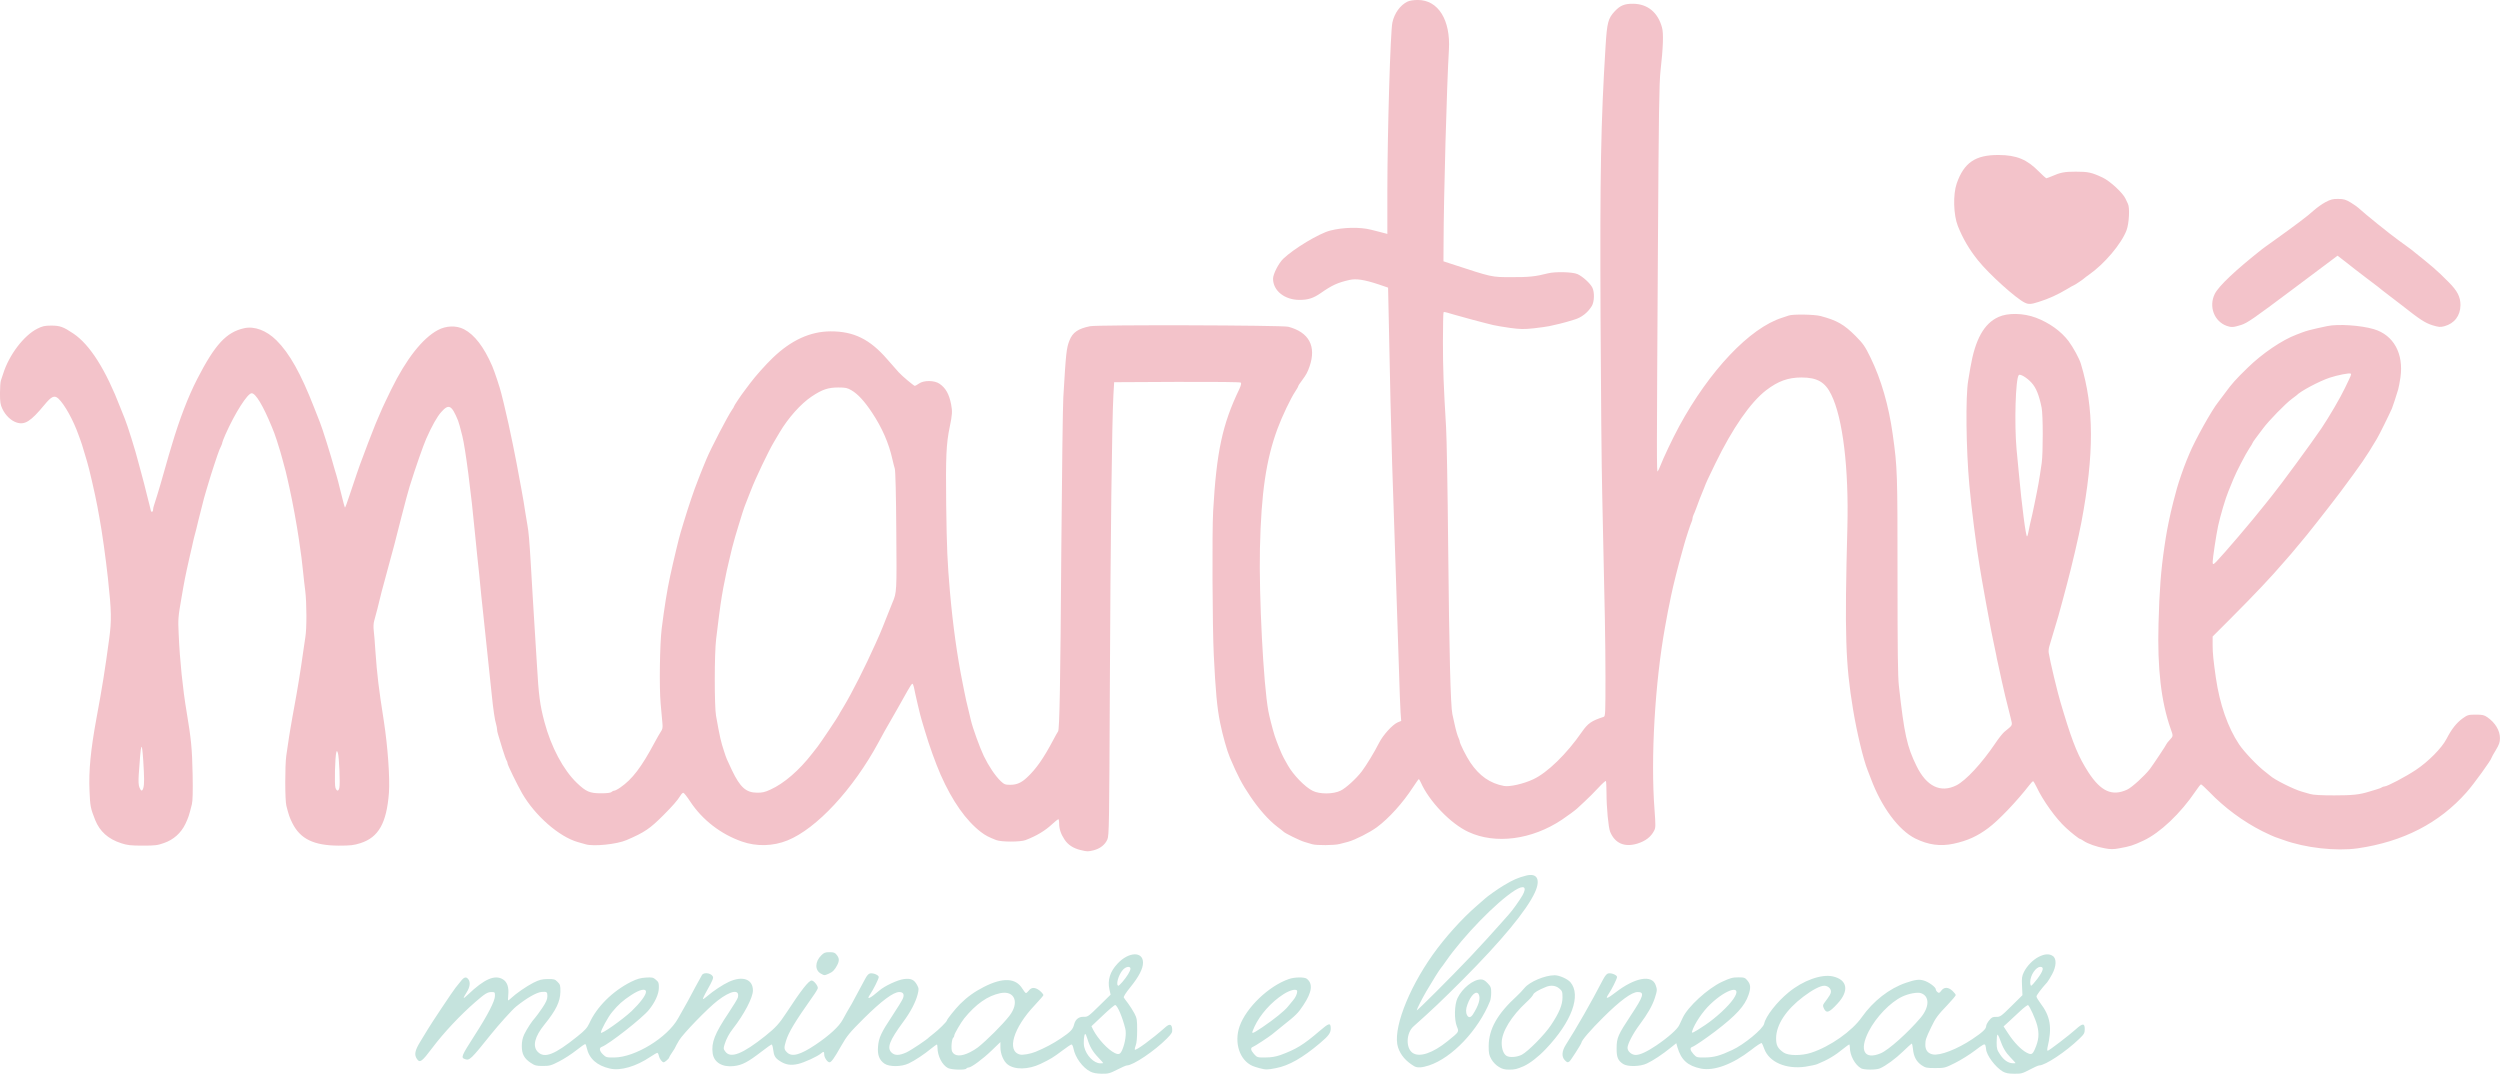
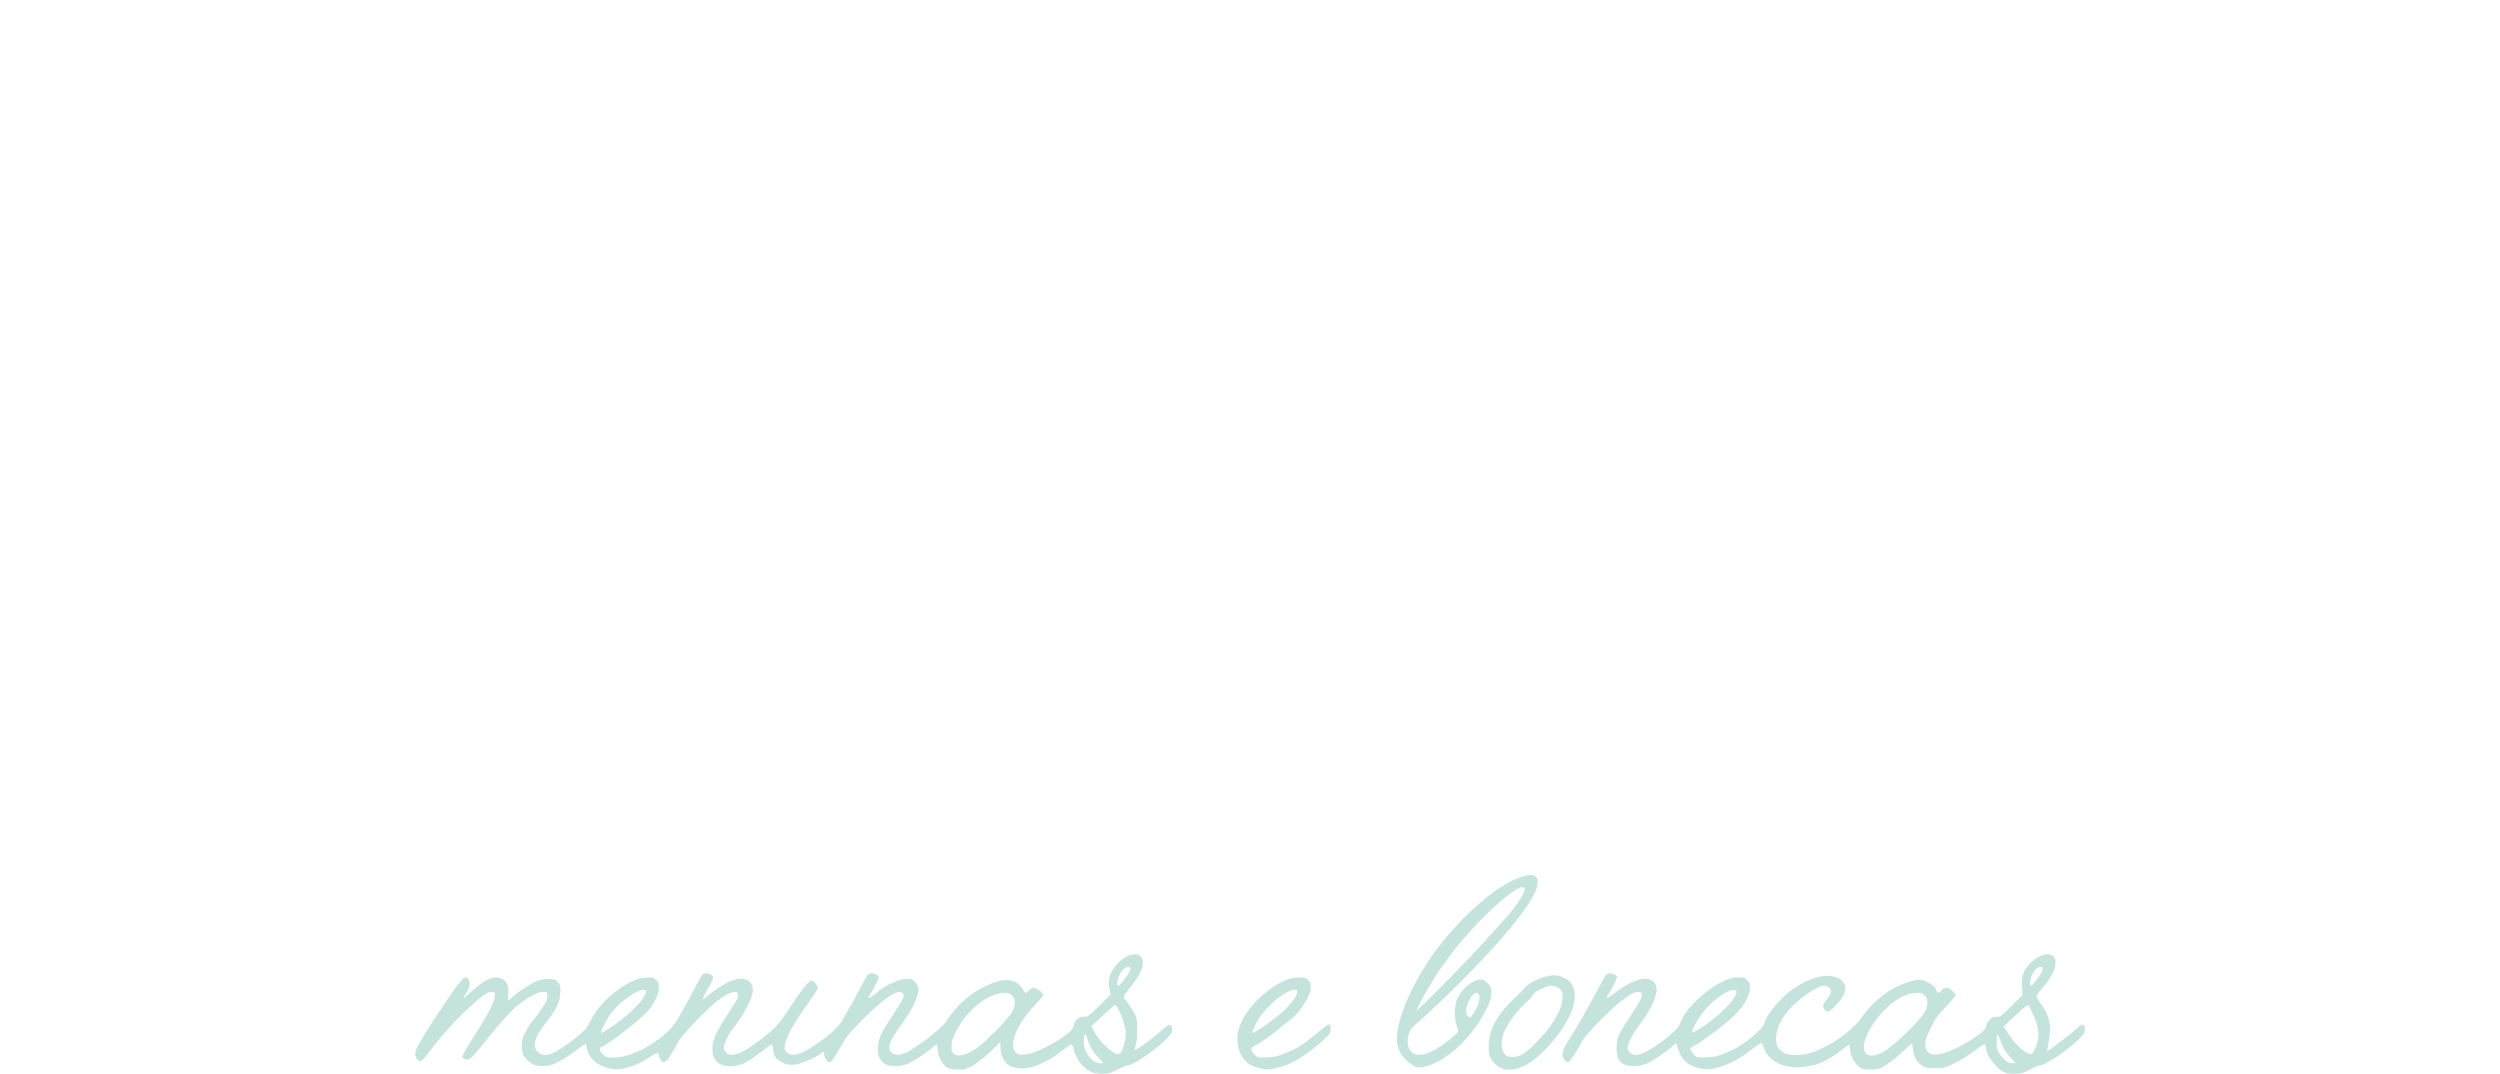
<svg xmlns="http://www.w3.org/2000/svg" class="img-fluid" style="transform:none;transform-origin:50% 50%;cursor:move;max-height:292.12px" viewBox="0 0 23840 10240">
  <g fill="#F3C3CA" style="transform:none">
-     <path d="M10304 8106c-69-17-119-49-152-99-36-54-52-103-52-156 0-23-4-41-9-39s-29 21-53 43c-70 66-151 115-258 156-47 19-233 19-280 0-74-29-101-43-146-77-142-109-272-293-384-546-50-115-109-279-150-418-12-41-26-86-30-100-12-35-62-249-75-317-4-18-10-33-15-33s-25 30-46 68c-47 83-68 122-94 167-11 19-29 51-40 70s-29 51-40 70-30 52-42 73c-11 20-39 71-61 112-241 446-590 822-867 934-138 56-295 60-435 11-203-71-378-207-494-383-29-45-59-82-65-82s-19 12-28 28c-26 43-76 100-163 187-128 128-178 162-350 236-92 40-316 63-391 40-16-5-49-14-74-21-179-51-408-252-531-465-46-81-139-270-139-286 0-8-4-19-8-25-5-5-23-56-41-114-17-58-36-119-41-136-6-17-10-39-10-49s-4-32-9-49c-12-38-27-137-41-276-14-130-28-268-40-380-5-47-14-132-20-190s-15-143-20-190-14-131-20-187c-5-57-15-149-20-205-6-57-15-141-20-188s-14-137-20-200c-36-385-92-818-121-932-22-88-32-124-41-148-61-148-88-162-160-81-39 43-89 132-143 254-31 72-97 259-159 457-10 30-45 161-78 290s-64 251-69 270c-6 19-14 51-19 70s-13 51-19 70c-5 19-19 71-31 115s-26 96-31 115c-6 19-14 51-19 70-23 98-62 249-72 282-6 20-8 59-4 90 4 29 11 118 16 198 16 226 31 352 81 670 37 241 58 538 48 680-22 289-99 425-271 480-62 20-93 24-208 24-237-1-366-63-442-215-26-52-35-78-57-165-14-53-14-383-1-477 26-180 32-215 40-262 5-27 14-79 20-115s15-85 20-110c24-127 60-348 80-495 6-44 16-111 22-150 14-82 13-326-1-440-6-44-15-127-21-185-10-101-16-147-40-310-20-137-59-351-90-490-4-19-13-57-19-85-11-51-17-74-46-180-17-63-22-81-55-185-21-63-26-77-48-130-84-204-154-320-192-320-39 0-159 188-250 393-16 37-30 72-30 77 0 6-4 18-9 28-5 9-13 28-19 42-13 30-84 246-102 310-7 25-16 56-21 70-10 28-33 115-55 205-8 33-19 76-24 95-4 19-13 53-18 75-6 22-15 58-21 80-5 22-15 61-20 88-6 26-16 68-22 95-45 200-49 222-79 397-31 178-33 199-26 341 10 244 39 526 76 744 43 257 52 346 57 594 3 163 1 253-7 285-27 109-34 129-62 188-41 86-113 151-204 182-60 22-86 25-204 25-113 0-146-4-204-23-124-40-204-112-248-221-45-114-48-132-54-275-9-195 11-394 66-695 56-302 80-452 121-755 24-178 23-263-12-585-20-183-56-443-80-570-6-30-15-80-20-110-22-119-82-378-99-430-4-14-18-59-30-100s-25-84-30-95c-4-11-13-36-20-55-49-140-134-294-193-349-38-35-66-22-135 62-129 156-186 192-264 166-53-17-107-69-136-132-18-38-22-65-22-146 0-55 4-110 9-123s14-41 21-63c56-180 198-367 327-431 48-24 70-29 133-29 82 0 115 12 210 76 158 106 309 345 449 709 18 47 37 94 42 105 23 55 104 312 129 415 5 19 13 51 19 70 20 73 53 197 61 235 5 22 16 66 25 98 8 32 15 60 15 62 0 3 5 5 10 5 6 0 10-9 10-20 0-10 4-29 9-42s19-57 31-98 26-86 30-100 13-45 20-70 16-56 20-70 13-45 20-70 16-56 20-70 18-59 30-100c71-240 155-459 241-626 169-329 277-446 447-484 98-22 213 21 308 115 125 124 233 317 359 640 26 66 51 129 55 140 21 49 108 326 141 450 6 22 14 49 18 60s23 84 42 162c19 79 36 143 39 143s22-51 42-113c45-136 106-315 118-342 4-11 18-47 30-80s26-69 30-80 23-58 41-105 43-110 57-140c13-30 31-71 39-90s47-99 85-178c141-287 297-486 443-564 80-43 176-46 250-8 100 52 189 167 269 351 21 48 76 214 86 259 5 19 16 64 25 100 15 61 21 87 45 195 19 86 28 130 40 190 6 33 15 78 20 100 9 42 23 118 40 210 6 30 15 81 21 113 19 104 28 156 39 232 7 41 16 95 20 120 11 57 19 152 31 355 5 88 13 233 19 323 5 89 15 235 20 325 6 89 15 234 20 322 17 298 29 389 72 550 64 240 180 457 309 581 88 84 123 99 231 99 56 0 91-4 100-13 6-6 18-12 26-12 7 0 33-13 57-30 115-79 202-194 328-430 22-41 49-88 59-103 16-22 19-39 15-80-2-29-10-113-17-187-14-154-8-571 10-715 26-206 52-370 81-502 28-132 87-377 99-413 4-14 18-59 30-100 48-158 100-311 130-385 4-11 16-40 25-65s23-58 30-75c7-16 21-50 31-75 41-100 204-413 245-472 11-14 19-29 19-33 0-6 68-108 97-145 7-8 32-42 57-76 50-67 147-176 216-242 175-168 356-251 550-252 221-1 375 75 539 264 47 54 97 111 111 126 33 37 145 130 154 130 4 0 22-10 39-22 46-33 149-32 197 2 59 41 91 98 110 196 13 67 11 99-13 214-34 165-39 283-34 745 6 424 11 539 36 830 27 310 69 613 120 865l20 100c10 52 16 78 41 180 6 25 15 61 19 80 17 73 84 258 123 340 46 95 108 188 162 240 32 30 43 34 89 34 63 0 107-19 162-71 87-82 155-179 250-358 20-38 40-74 45-80 14-18 22-432 31-1745 6-712 14-1360 19-1440 25-427 30-471 59-544 30-76 82-112 196-135 77-15 1828-10 1890 5 198 52 270 186 203 379-18 53-32 79-70 130-21 27-38 54-38 58 0 5-13 27-28 50-43 64-127 240-170 357-108 293-155 609-167 1140-10 457 33 1293 80 1550 9 50 39 167 60 235 20 61 66 176 87 213 10 17 27 49 39 70 52 92 164 208 238 244 66 33 196 32 265-2 50-24 150-115 203-185 41-54 120-183 163-269 39-77 128-175 178-197l34-14-6-80c-3-44-10-224-15-400-19-581-31-956-41-1245-22-615-30-902-40-1320-5-239-12-582-16-761l-7-326-91-31c-136-45-214-57-278-42-111 25-166 50-273 125-71 49-120 65-203 65-142 0-252-88-252-202 0-44 53-147 97-190 100-96 342-242 448-269 124-32 284-35 390-8 22 6 56 15 75 19 19 5 45 12 58 15l22 6v-418c1-562 29-1514 48-1598 19-88 74-165 143-199 20-10 58-16 100-16 194 0 313 191 296 475-20 329-50 1407-51 1848l-1 169 70 23c401 131 384 128 580 128 162 1 230-6 345-36 69-18 237-14 283 7 48 21 122 88 142 129 22 44 19 135-5 175-40 65-99 111-170 131-25 7-56 17-70 21-25 8-87 23-165 40-22 5-89 14-150 21-93 10-128 9-225-4-63-9-135-21-160-27s-61-15-80-20c-44-11-184-48-227-61-18-5-48-13-65-18-18-5-47-14-65-19-17-6-34-8-37-4-3 3-6 129-6 281 0 257 6 412 30 816 6 88 15 601 20 1140 10 1012 23 1517 40 1595 6 25 15 68 21 95 13 62 29 115 40 137 5 10 9 23 9 28 0 19 62 143 101 201 86 128 188 199 321 224 53 10 184-19 278-63 135-62 320-242 465-452 58-83 91-106 208-144 16-5 17-32 17-383-1-352-4-552-31-1738-6-247-13-1008-16-1690-6-1380 3-1861 48-2585 14-226 24-264 88-333 52-55 93-72 176-71 137 2 235 82 274 226 16 55 11 194-14 413-13 117-17 395-25 1710-12 2013-12 2121-2 2110 5-6 15-26 22-45 33-86 119-266 183-385 289-532 674-938 982-1035 22-7 50-16 63-21 37-14 245-11 304 5 157 42 223 80 334 191 72 73 89 97 142 206 101 207 173 456 211 729 45 322 46 361 46 1360 0 686 3 955 13 1040 51 461 77 579 168 764 95 195 228 260 379 186 92-46 245-212 375-405 29-44 67-91 83-105 85-70 79-57 62-130-9-36-20-83-26-105-19-73-36-143-60-252-8-40-16-73-38-175-6-24-12-54-14-68-3-14-15-72-27-130s-26-125-30-150c-5-25-13-71-19-102-6-32-15-83-21-113-5-30-15-81-20-112-6-32-15-85-21-118-5-33-14-87-20-120-32-189-79-556-99-780-31-340-37-844-11-995 5-30 15-86 21-125 46-269 130-420 268-482 89-41 238-38 357 7 127 48 239 128 311 223 44 59 103 166 118 218 126 417 127 857 5 1507-26 138-92 420-140 600-10 39-28 107-40 150-32 121-49 179-79 277-12 39-25 84-30 100-5 17-13 44-18 61s-8 44-5 60c10 70 85 383 113 474 4 14 18 59 30 100 90 297 143 422 236 566 119 182 226 230 369 164 44-20 166-131 217-197 29-38 158-232 158-238 0-3 13-20 30-38 35-38 35-36 10-106-91-259-128-575-116-1004 8-314 23-510 56-732 19-130 29-183 61-330 8-37 39-160 59-230 17-61 63-194 90-260 5-11 17-40 27-65 51-126 218-425 276-495 9-11 37-49 64-85 67-92 103-132 216-242 140-137 330-266 467-317 19-7 44-16 55-21 34-13 88-28 140-39 28-6 71-15 97-21 102-22 320-8 445 29 189 56 286 233 254 460-7 47-17 100-22 116-18 61-51 161-59 180-23 53-122 255-144 290-109 183-142 230-350 510-100 133-347 447-366 465-3 3-25 30-50 60s-47 57-50 60-34 39-70 80c-128 149-271 300-502 532l-178 178v82c0 78 7 144 31 313 37 253 114 472 221 633 48 72 179 209 247 260 20 15 42 33 49 39 39 37 222 129 302 152 19 5 55 16 80 23 30 9 106 13 230 13 172 0 241-7 330-35 14-4 45-13 70-21 25-7 49-16 54-21 6-4 17-8 25-8 25 0 202-93 298-157 118-78 248-209 293-296 48-94 96-154 154-196 46-33 55-36 125-36 65 0 81 4 111 25 75 52 120 127 120 200 0 38-8 61-40 114-22 36-40 68-40 72 0 17-171 254-239 330-261 295-605 471-1038 534-206 29-500-4-708-80-33-12-69-24-80-28-11-3-65-28-120-55-183-92-362-224-508-376-38-39-73-71-78-71-4 0-27 28-50 63-145 215-340 399-498 473-101 47-127 55-233 74-53 10-83 10-135 0-76-13-165-44-205-72-14-10-29-18-33-18-8 0-79-55-133-105-95-86-220-260-282-392-14-29-28-53-32-53s-20 16-35 36c-119 154-293 337-393 411-104 78-200 121-330 149-127 27-240 12-366-50-158-79-322-299-423-571-13-33-27-69-31-80-41-103-102-356-139-580-72-436-81-710-54-1737 14-563-43-1039-153-1263-58-121-134-165-285-165-127 0-222 34-337 122-149 115-320 361-484 698-76 156-86 178-107 233-4 12-14 36-21 52-16 38-23 56-50 130-12 33-26 68-31 77-5 10-9 25-9 33s-4 23-9 33c-9 17-55 158-72 220-5 17-13 47-18 65-35 122-85 320-106 422-3 17-10 50-15 75-9 41-15 71-41 215-97 536-139 1254-101 1748 11 150 11 171-4 199-31 60-83 99-160 123-122 37-213-2-259-112-17-41-35-229-35-374 0-58-3-108-6-111-3-4-36 26-72 65-37 40-96 99-132 132s-67 62-70 65c-13 13-91 71-145 107-286 191-633 237-891 117-170-78-375-292-455-473-8-17-16-31-19-31s-27 35-55 77c-98 151-230 297-345 382-68 50-206 120-275 139-22 6-59 15-81 21-50 13-220 14-260 2-16-5-49-15-74-22-42-12-189-84-200-98-3-3-30-25-61-48-81-62-175-168-256-289-78-115-120-195-194-369-29-69-69-212-93-330-30-147-44-303-61-650-13-257-17-1185-6-1370 32-566 88-828 249-1163 16-34 21-57 15-63s-239-8-609-7l-599 3-7 120c-14 246-28 1393-34 2775-6 1334-7 1428-24 1466-22 50-69 87-132 103-55 13-58 13-124-3zm-2958-576c130-58 277-186 399-344 17-22 39-51 51-65 24-30 204-298 204-305 0-2 19-35 42-72 83-137 210-389 307-606 12-27 30-67 40-90 11-24 40-97 66-163s51-129 56-140c40-94 41-99 36-681-2-343-8-573-14-594-6-19-16-60-23-90-34-154-98-300-194-445-72-109-136-178-196-213-39-23-56-27-125-27-99 0-154 19-255 86-104 70-223 203-306 343-16 28-41 70-56 95-49 82-174 343-217 456-24 61-47 119-51 130-13 30-45 130-70 215-12 41-26 86-30 100-14 45-42 154-59 233-6 26-15 66-21 90-22 100-44 218-59 322-10 68-17 125-42 330-17 135-17 639-1 730 37 207 47 250 77 340 21 66 25 75 75 180 78 163 134 213 238 214 49 1 77-5 128-29zm-5979-17c10-36 9-98-1-260-14-205-22-178-43 134-4 64-2 102 7 123 15 37 27 38 37 3zm1869 0c9-35-2-301-14-333-8-23-10-23-15-5-12 42-19 310-8 338 13 34 29 35 37 0zm17897-2155c72-74 338-385 468-550 28-35 56-70 63-79 79-96 383-511 473-644 72-107 182-295 224-384 62-128 63-130 56-138-10-9-127 14-202 39-101 34-281 130-315 168-3 3-23 18-45 34-58 42-223 211-274 281-25 33-57 77-73 97-15 20-28 40-28 43 0 4-14 26-30 50-32 47-124 223-153 295-30 73-36 89-46 113-28 65-78 236-99 332-18 85-52 308-52 344 0 27 6 26 33-1zm-1790-285c4-21 11-56 16-78s14-62 21-90c6-27 15-68 19-90 41-200 44-217 71-402 13-94 13-457-1-525-24-119-52-190-96-238-44-49-110-88-122-73-31 35-43 466-21 708 6 61 15 160 21 220 29 318 68 617 79 610 4-3 10-21 13-42z" />
-     <path d="M21235 3108c-121-43-174-185-115-305 37-75 197-226 450-426 8-7 56-41 105-76 217-155 335-244 390-295 28-25 77-60 110-78 50-26 70-32 122-31 53 0 72 6 119 34 30 19 63 41 72 50 64 59 304 253 387 312 55 40 107 77 115 84 207 165 245 197 360 313 84 84 113 141 113 220-1 101-58 175-154 201-39 10-53 9-115-10-71-23-118-54-298-196-28-22-78-60-111-85s-62-47-65-50c-6-7-64-51-170-131-47-35-87-66-90-69s-24-20-47-37c-24-18-61-47-82-64l-40-31-427 320c-376 282-434 322-493 341-74 23-92 24-136 9zm-1925-221c-82-38-342-272-446-402-84-104-146-209-194-330-42-106-47-300-11-405 70-200 178-273 400-272 171 1 270 42 383 157 36 36 68 65 71 65 4 0 26-8 50-18 86-38 123-45 232-45 117 0 151 7 255 56 71 33 194 147 219 202 7 17 18 38 23 49 19 36 11 187-13 251-48 129-212 323-359 425-19 13-37 27-40 30-7 9-98 70-103 70-3 0-34 17-68 38-87 52-172 91-268 121-72 23-95 25-131 8z" />
-   </g>
+     </g>
  <g fill="#C5E3DD" style="transform:none">
    <path d="M10398 10219c-75-38-146-136-162-223-4-20-12-36-18-36s-45 26-87 58c-89 67-111 80-208 127-117 56-248 58-315 5-38-29-68-101-68-161v-52l-83 80c-86 83-195 163-221 163-8 0-18 5-21 10-10 16-142 12-175-5-55-28-100-116-100-194 0-17-3-31-6-31s-27 17-53 38c-65 54-158 116-216 143-69 33-186 34-232 1-48-34-67-83-60-162 7-85 29-132 137-295 47-71 91-143 98-159 19-42 7-66-32-66-57 0-168 83-338 251-140 140-160 164-219 267-64 114-92 152-109 152-19 0-50-45-50-72 0-31-6-34-29-14-32 29-160 88-221 102-70 16-119 8-175-29-43-28-55-49-62-108-3-27-10-49-14-49-5 0-48 30-97 68-130 100-184 129-264 138-110 13-190-35-202-122-14-103 20-188 151-384 46-69 86-135 89-147 21-83-65-70-193 29-93 71-332 318-368 380-19 33-35 61-35 64s-13 25-30 49c-16 24-30 47-30 51 0 9-41 44-51 44-15 0-40-33-46-61-3-16-10-29-15-29s-35 17-66 38c-137 92-284 135-385 112-124-28-199-94-222-198-3-18-10-34-13-36-4-2-43 25-87 60s-118 83-164 106c-75 39-91 43-155 43-62 0-76-4-115-30-63-42-85-84-85-160 0-44 7-76 23-111 25-52 73-126 104-159 10-11 41-53 68-93 38-57 49-83 49-113 0-40-5-44-55-40-48 4-144 59-244 140-36 29-166 173-241 267-189 236-203 249-245 234s-38-25 93-230c125-194 192-325 192-374 0-34-2-36-32-36-39 0-62 14-154 94-145 126-301 292-411 438-100 133-119 147-147 106-28-40-20-81 35-170 29-46 60-98 70-115 26-45 237-362 263-394 12-14 34-42 50-62 31-41 52-46 72-19 22 28 16 75-16 125-40 64-38 69 13 21 156-149 256-192 333-145 41 25 58 76 51 147-3 30-3 54-1 54 3 0 15-9 27-21 49-46 146-113 212-147 58-29 81-35 137-36 61-1 70 2 95 27s28 34 27 95c-2 94-41 175-152 312-94 116-116 208-63 261 64 64 159 27 376-147 74-59 95-83 115-126 70-156 221-307 399-396 58-28 89-37 141-40 59-4 70-1 95 21 26 22 29 31 28 78-1 59-36 136-94 208-62 78-382 329-451 354-27 10-22 40 13 73 28 27 35 29 107 28 198-1 507-190 608-372 41-73 64-115 93-165 10-19 42-78 71-133 29-54 58-107 64-116 21-35 106-14 106 25 0 9-11 37-25 62s-36 66-50 91c-14 26-24 48-21 51 2 2 21-11 43-30 50-44 146-108 203-134 132-61 230-26 230 82 0 68-84 228-191 365-35 45-62 94-79 148-12 39-12 45 7 70 50 68 165 23 383-151 98-79 130-114 201-222 138-211 211-305 239-305 20 0 60 49 59 72 0 7-22 45-50 83-168 238-229 339-254 422-20 66-19 80 10 108 46 47 126 25 271-72 134-90 225-174 260-239 11-21 31-56 42-76 12-21 32-55 44-75 21-39 80-148 128-238 18-34 33-51 49-53 31-5 81 17 81 35 0 17-52 121-83 166-39 57-2 41 88-37 50-44 179-104 237-110 65-8 96 6 123 56 18 33 18 41 6 90-19 75-69 170-138 263-131 178-158 248-110 293 31 29 73 28 140-2 45-21 201-125 217-145 3-3 21-18 40-32 49-37 130-117 130-128s82-113 125-156c68-68 139-119 228-164 180-92 304-86 366 16 14 23 30 43 35 43 4 0 17-11 28-25 21-27 47-31 81-13 24 12 57 46 57 58 0 4-37 47-82 95-205 216-271 439-141 471 25 7 103-7 148-26 88-36 169-79 243-129 90-60 114-85 125-132 12-48 44-74 90-73 40 2 46-3 150-105l108-106-11-48c-20-91 5-171 77-248 106-114 243-119 243-9 0 57-39 133-120 233-44 54-68 92-63 100 4 6 22 32 41 56 18 24 45 67 60 95 24 46 26 61 26 161 0 69-5 122-13 142-7 18-11 36-10 42 6 16 162-98 293-214 40-35 60-29 64 17 3 33-3 43-50 91-118 119-323 257-382 257-8 0-49 18-92 40-71 36-85 40-149 39-47-1-82-7-107-20zm122-82c0-2-21-26-47-53-53-55-82-105-103-176-8-27-17-48-21-48-12 0-19 84-10 123 19 82 93 157 154 157 15 0 27-1 27-3zm-1270-103c25-12 58-33 75-46 86-68 236-218 300-300 99-127 52-246-87-217-120 25-231 103-343 240-32 40-95 148-95 163 0 8-4 17-9 21-16 9-24 110-11 134 24 46 87 47 170 5zm1454-28c27-66 38-150 27-196-28-112-74-220-96-226-6-2-59 43-119 100l-108 102 17 35c45 86 139 188 204 220 41 20 55 13 75-35zm-4681-364c82-79 137-152 137-184 0-36-61-22-141 31-80 52-123 91-181 161-39 46-108 173-108 197 0 22 204-122 293-205zm4680-278c42-48 77-105 77-126 0-28-43-22-72 10-43 47-72 152-41 152 2 0 18-16 36-36zm8397 855c-72-42-158-157-161-216 0-10-4-26-7-36-7-16-20-9-99 51-50 38-135 91-189 118-96 48-101 49-189 49-82 0-94-2-132-28-49-34-75-83-81-155-3-29-8-52-13-50-4 2-41 35-81 74-71 69-165 138-221 162-37 16-151 15-179 0-60-34-108-124-108-202 0-14-3-26-6-26s-27 17-53 38c-81 67-154 110-253 150-15 6-66 17-112 24-185 26-345-43-392-170-9-26-20-51-24-55-4-5-50 25-102 66-175 136-353 202-478 177-127-26-189-83-224-203l-11-39-55 44c-76 62-167 122-225 149-64 31-185 33-227 5-50-33-63-64-62-151 0-98 14-128 134-310 124-187 135-225 67-225-56 0-167 81-328 241-122 121-209 222-209 243 0 10-103 171-114 178-17 12-24 10-46-14-30-33-26-85 11-144 104-163 243-406 356-624 21-39 36-56 52-58 31-5 81 17 81 35 0 17-52 121-83 166-33 49-10 42 70-20 183-141 345-171 381-70 16 44 15 53-8 125-24 73-68 150-144 252-63 84-116 186-116 222 0 34 39 68 78 68 41 0 108-31 197-91 111-75 200-154 218-193 9-20 24-51 33-70 49-106 238-279 374-343 83-38 101-43 160-43 53 0 61 3 84 31 30 36 33 69 10 136-36 106-117 195-319 349-93 70-192 138-217 147-26 9-22 32 11 69 29 32 31 33 113 32s141-17 256-71c112-51 295-202 305-251 15-71 120-206 232-298 138-114 313-177 423-153 140 32 158 138 43 261-79 86-106 95-130 41-9-21-9-29 4-47 56-75 65-91 65-111 0-29-30-55-64-55-38 0-113 39-199 104-164 124-258 266-260 394-1 70 15 100 73 140 45 30 169 31 261 1 181-59 390-206 483-339 109-154 262-274 421-328 88-30 125-35 169-22 47 13 116 63 116 85 0 7 7 19 16 26 14 11 19 9 36-14 27-36 66-36 107 2 17 16 31 34 31 40s-34 47-76 91c-97 101-117 129-158 215-51 106-56 122-56 169 0 51 25 82 72 91 70 13 232-50 376-146 97-65 132-97 132-124 0-11 13-36 29-55 23-29 34-34 67-33 37 1 46-5 145-103l105-104-4-88c-4-76-1-94 18-133 30-59 85-116 142-145 55-28 99-31 133-8 38 25 35 98-6 174-17 32-38 66-47 77-56 61-102 123-102 135 0 9 16 36 35 61 99 130 116 235 69 430-3 15-2 27 3 27 11 0 205-148 268-205 65-59 85-59 85-2 0 38-5 48-52 93-130 125-325 254-383 254-8 0-49 18-90 40-68 36-81 40-148 39-53 0-81-6-107-20zm120-82c0-2-21-25-48-53-48-50-72-91-102-176-9-26-20-45-23-41-4 3-7 37-7 74 0 59 4 72 33 115 35 53 77 82 120 83 15 1 27 0 27-2zm-1285-93c74-31 259-196 380-339 85-101 87-205 4-234-34-12-119 4-180 33-114 54-249 195-319 331-93 182-42 275 115 209zm1469-38c38-87 44-146 22-230-16-60-71-181-86-191-5-3-40 23-77 58-38 35-88 82-112 104l-45 41 44 67c55 85 124 156 176 183 44 23 56 18 78-32zm-3144-231c104-70 220-177 269-248 97-141-59-105-222 52-71 68-148 182-171 255-9 26 9 17 124-59zm3169-442c56-75 66-113 28-113-43 0-97 81-97 145 0 19 4 35 9 35s32-30 60-67zm-7419 853c-25-7-54-16-65-21-124-54-179-222-124-379 63-178 278-384 470-450 53-19 148-20 170-3 61 47 51 127-32 252-50 76-70 96-199 198-47 38-92 74-101 82-31 25-164 112-181 118-26 9-22 32 11 69 29 32 32 33 108 32 55 0 97-7 143-23 148-54 218-96 373-229 91-78 106-82 107-25 0 43-19 70-102 140-167 141-298 216-422 239-82 16-95 16-156 0zm29-391c107-72 213-157 244-198 14-18 35-43 47-57 23-26 40-62 40-86 0-29-64-16-131 27-117 75-223 194-277 311-35 76-33 76 77 3zm2254 379c-26-15-54-44-70-71-23-40-27-57-27-127 1-163 82-307 269-478 22-20 54-54 72-76 49-60 195-122 288-122 45 0 123 35 150 66 106 124 13 378-235 638-70 74-152 137-210 163-65 28-85 33-138 33-43 0-67-6-99-26zm219-116c60-32 215-188 278-282 78-117 110-193 110-265 0-54-3-62-31-85-33-28-79-34-126-15-74 30-116 55-123 74-4 11-32 43-62 70-147 136-238 285-238 390 0 59 18 107 47 124 31 18 99 12 145-11zm-1027 109c-78-47-128-104-153-178-54-160 89-543 330-884 114-161 279-345 418-465 41-36 77-67 80-70 20-20 126-95 180-127 92-55 135-73 212-93 107-28 141 37 85 160-79 172-319 462-692 836-199 199-285 281-466 442-70 63-75 205-9 252 65 46 193 3 335-112 111-90 109-87 88-139-27-66-24-209 6-271 45-94 150-178 222-178 23 0 40 9 65 36 30 31 34 42 34 89 0 30-5 67-11 82-112 277-362 541-582 613-68 22-112 25-142 7zm559-491c57-88 77-156 57-194-22-42-76 7-108 98-16 43-16 75-3 101 14 26 34 24 54-5zm-24-551c88-93 238-257 306-335 21-24 49-56 62-70 32-34 105-137 131-183 45-81 13-101-74-46-175 111-490 435-656 674-18 27-41 57-49 67-14 16-78 118-139 222-42 72-91 170-91 181 0 9 323-313 510-510z" />
-     <path d="M7829 9285c-60-32-59-114 3-175 25-25 37-30 78-30s52 4 69 26c25 32 26 55 5 97-24 46-44 67-83 83-40 17-39 17-72-1z" />
  </g>
</svg>